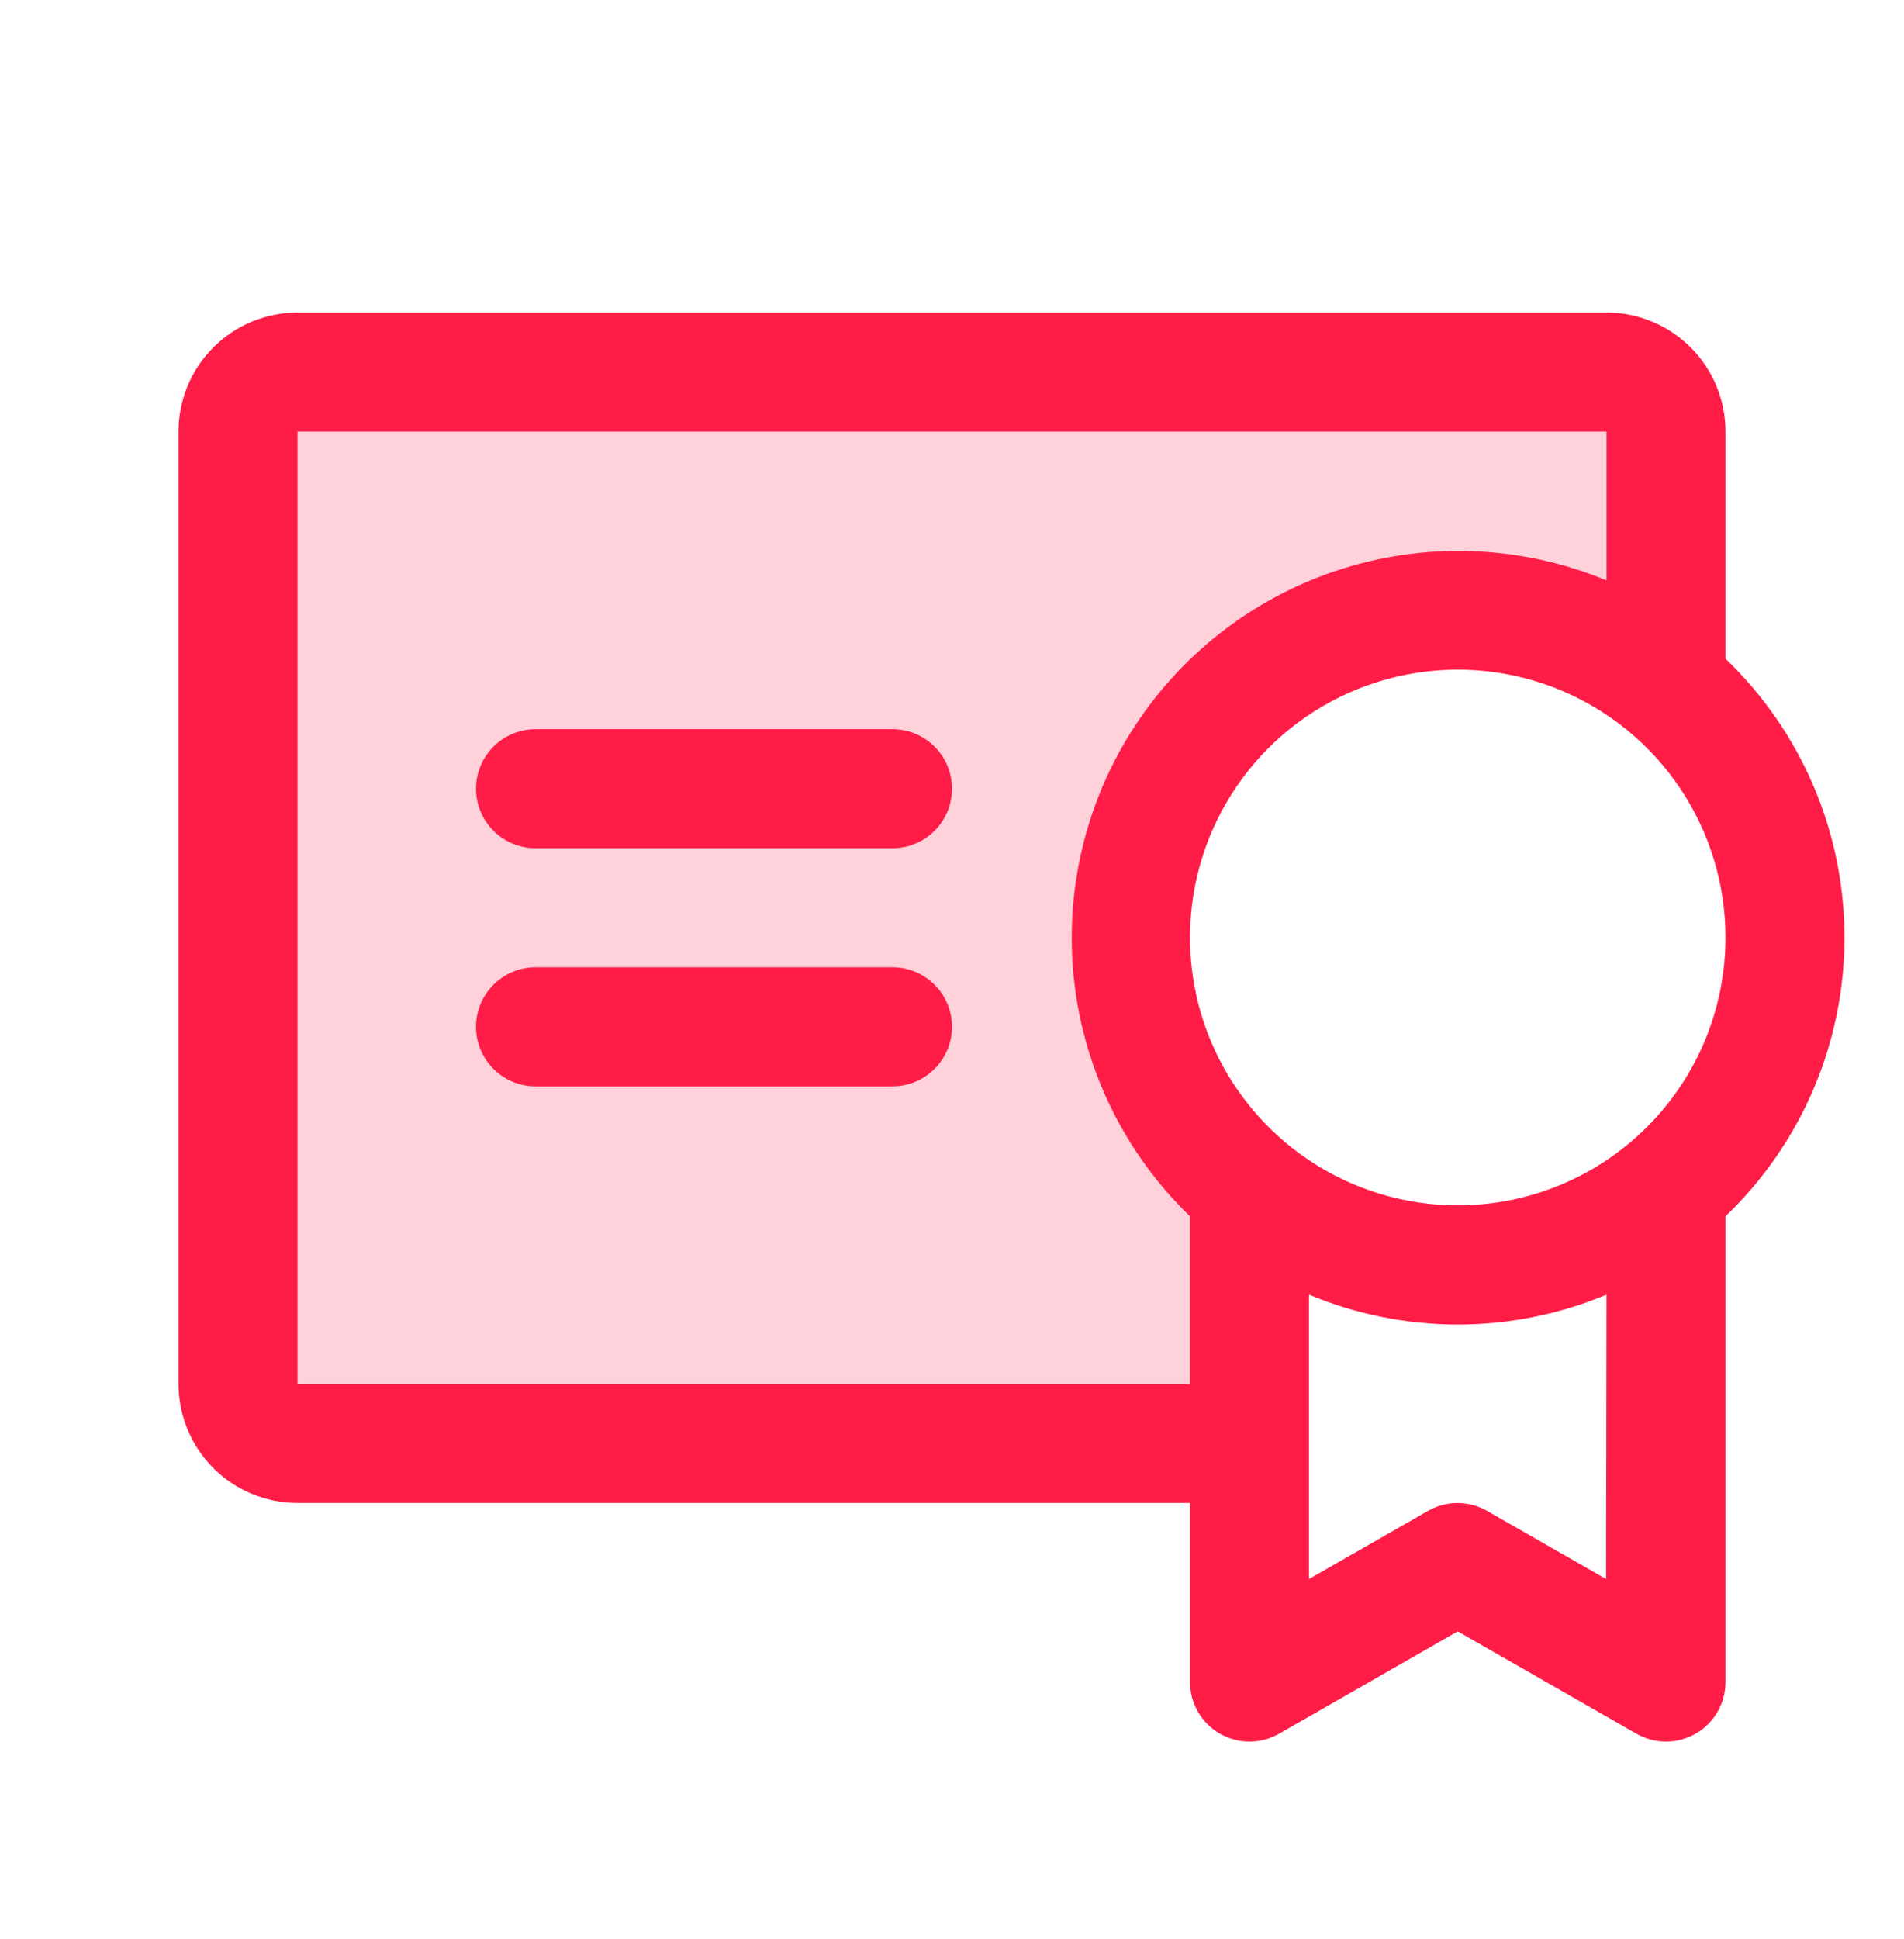
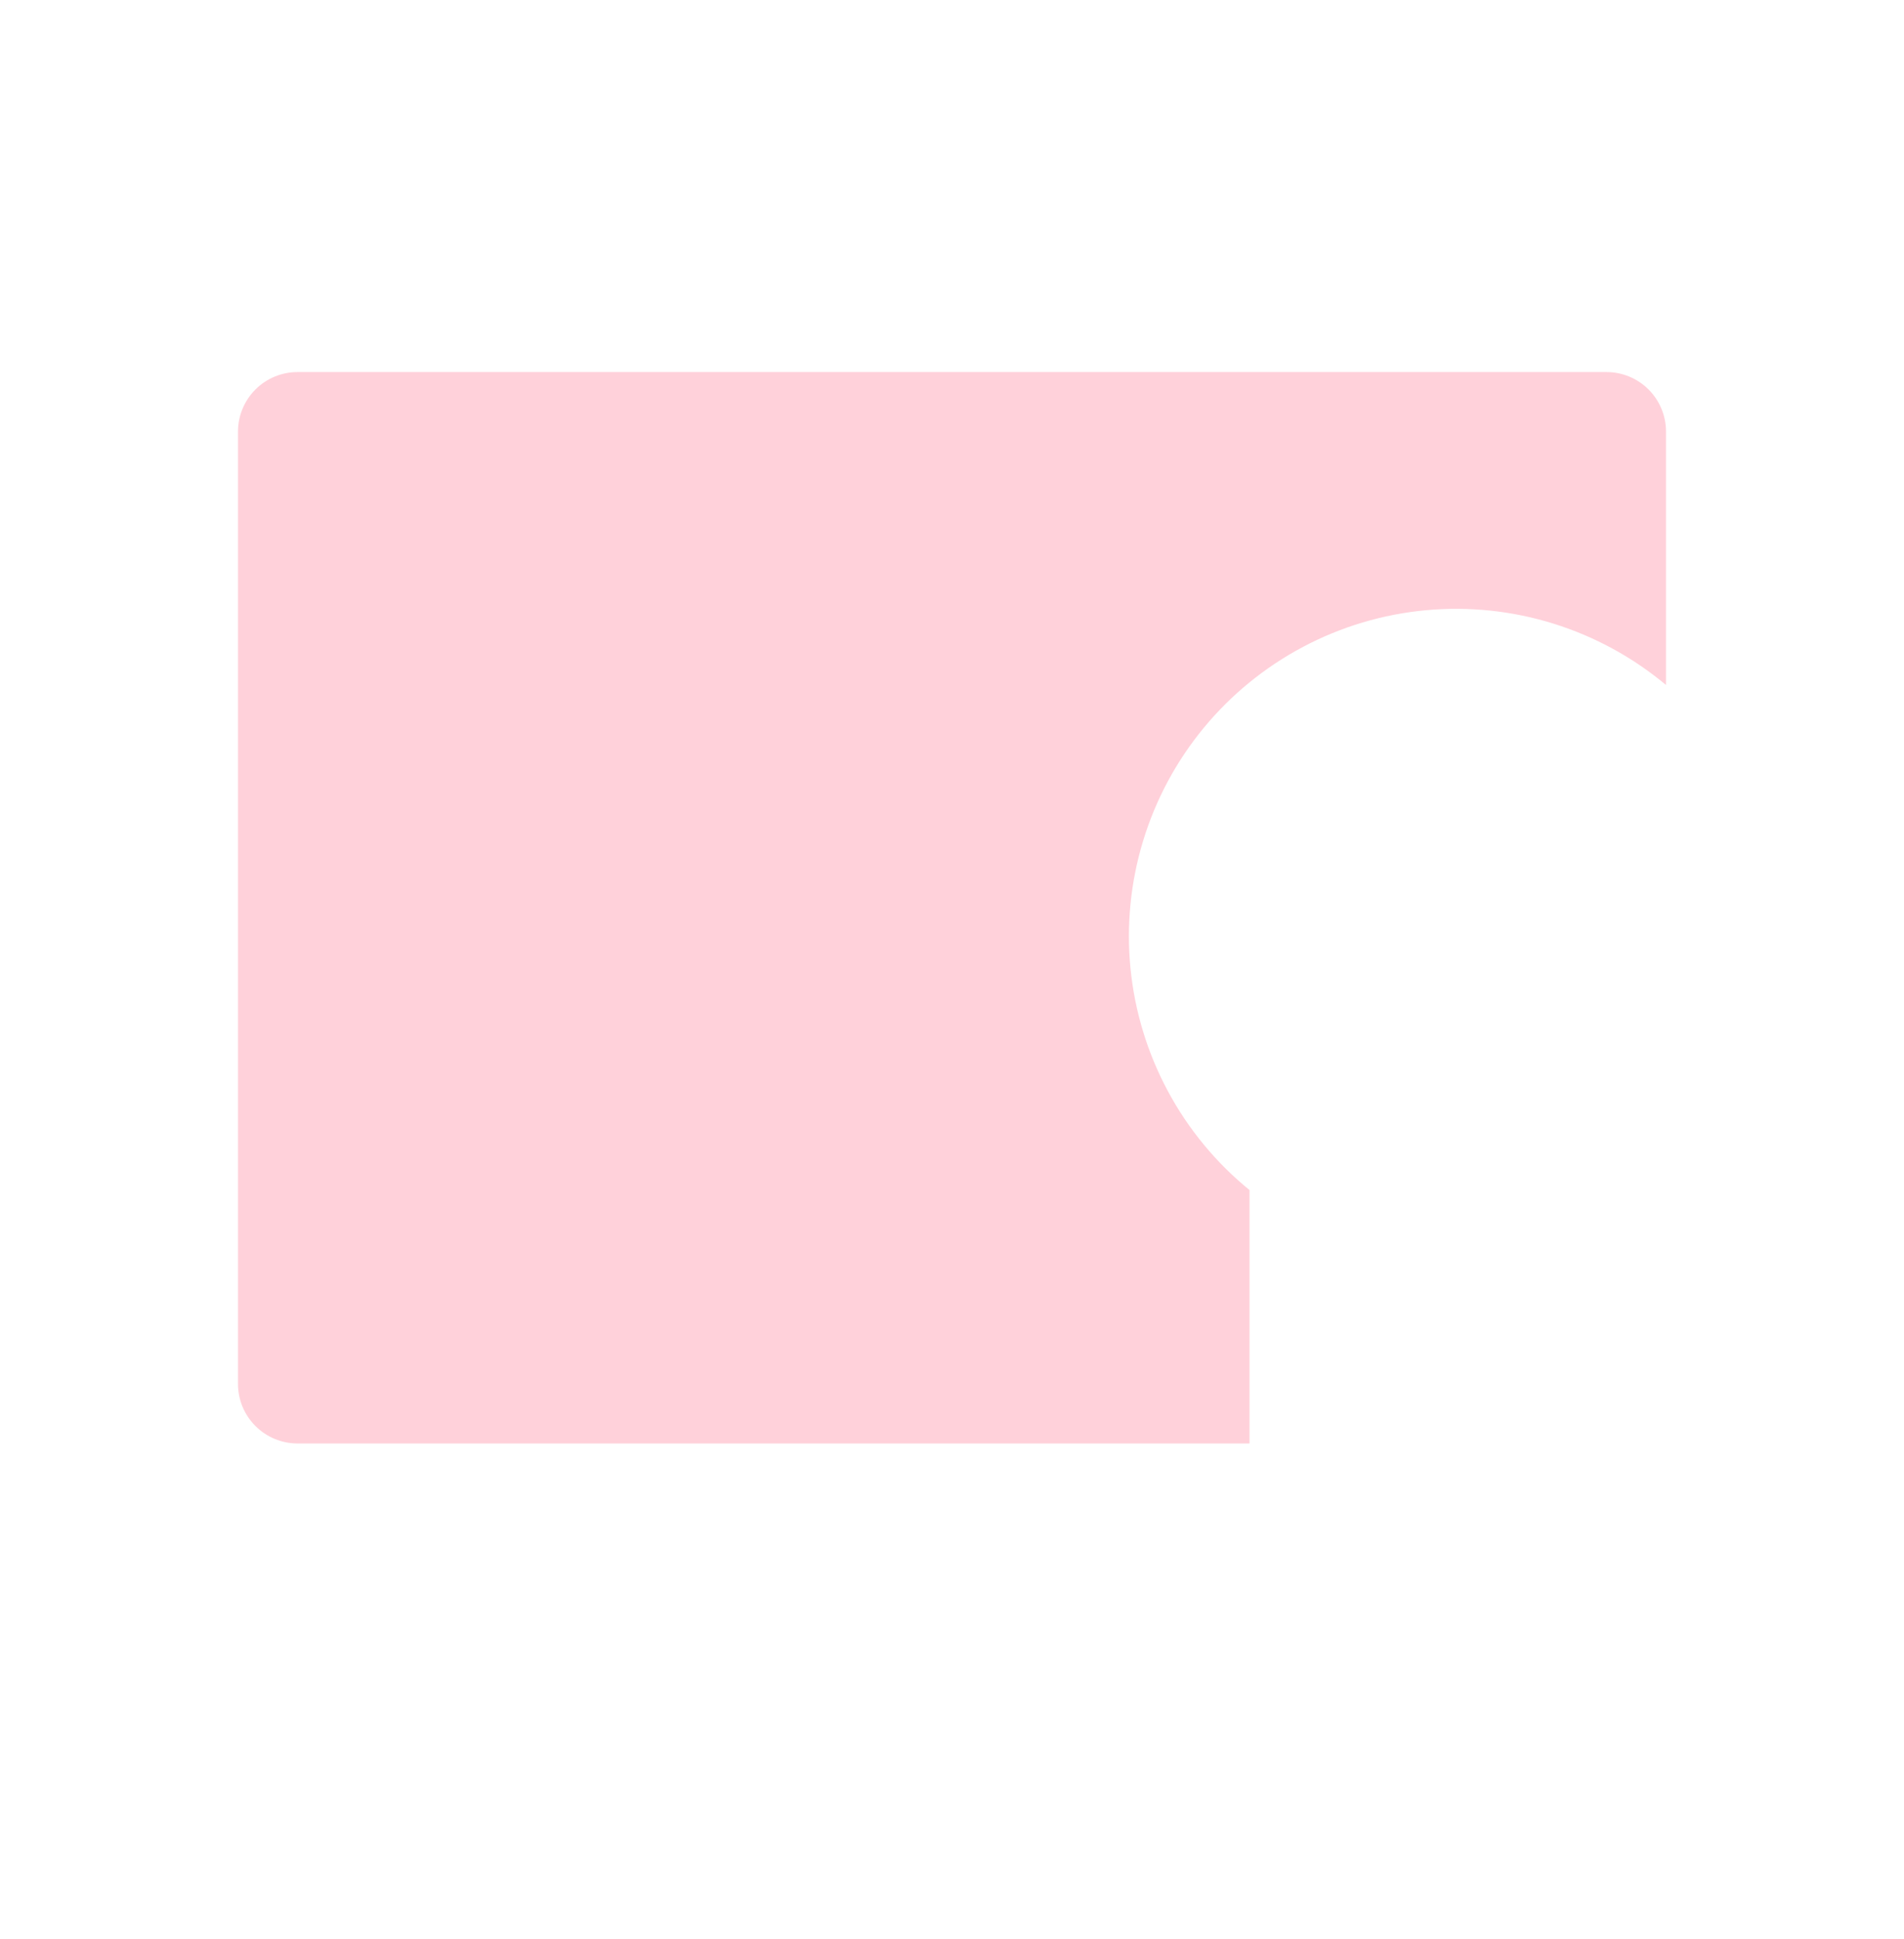
<svg xmlns="http://www.w3.org/2000/svg" width="56" height="57" viewBox="0 0 56 57" fill="none">
  <path opacity="0.2" d="M49 12.689V20.139C48.026 19.326 46.901 18.712 45.689 18.335C44.478 17.958 43.203 17.824 41.94 17.941C40.676 18.058 39.448 18.424 38.326 19.018C37.205 19.612 36.211 20.421 35.404 21.4C34.596 22.379 33.99 23.508 33.621 24.722C33.251 25.936 33.125 27.211 33.25 28.474C33.375 29.737 33.749 30.963 34.35 32.081C34.95 33.199 35.766 34.187 36.75 34.988V42.439H8.75C8.286 42.439 7.841 42.254 7.513 41.926C7.184 41.598 7 41.153 7 40.689V12.689C7 12.225 7.184 11.78 7.513 11.451C7.841 11.123 8.286 10.939 8.75 10.939H47.25C47.714 10.939 48.159 11.123 48.487 11.451C48.816 11.78 49 12.225 49 12.689Z" fill="#FF1D48" />
-   <path d="M28 30.189C28 30.653 27.816 31.098 27.487 31.426C27.159 31.754 26.714 31.939 26.25 31.939H15.75C15.286 31.939 14.841 31.754 14.513 31.426C14.184 31.098 14 30.653 14 30.189C14 29.725 14.184 29.279 14.513 28.951C14.841 28.623 15.286 28.439 15.75 28.439H26.25C26.714 28.439 27.159 28.623 27.487 28.951C27.816 29.279 28 29.725 28 30.189ZM26.25 21.439H15.75C15.286 21.439 14.841 21.623 14.513 21.951C14.184 22.279 14 22.725 14 23.189C14 23.653 14.184 24.098 14.513 24.426C14.841 24.754 15.286 24.939 15.75 24.939H26.25C26.714 24.939 27.159 24.754 27.487 24.426C27.816 24.098 28 23.653 28 23.189C28 22.725 27.816 22.279 27.487 21.951C27.159 21.623 26.714 21.439 26.25 21.439ZM50.75 35.76V49.439C50.753 49.747 50.674 50.051 50.522 50.319C50.369 50.587 50.148 50.811 49.882 50.966C49.615 51.121 49.312 51.204 49.004 51.205C48.695 51.205 48.392 51.124 48.125 50.97L42.875 47.964L37.625 50.97C37.358 51.124 37.055 51.205 36.746 51.205C36.438 51.204 36.135 51.121 35.868 50.966C35.602 50.811 35.381 50.587 35.228 50.319C35.076 50.051 34.997 49.747 35 49.439V44.189H8.75C7.822 44.189 6.931 43.82 6.275 43.164C5.619 42.507 5.25 41.617 5.25 40.689V12.689C5.25 11.761 5.619 10.87 6.275 10.214C6.931 9.557 7.822 9.189 8.75 9.189H47.25C48.178 9.189 49.069 9.557 49.725 10.214C50.381 10.87 50.75 11.761 50.75 12.689V19.367C51.856 20.427 52.737 21.699 53.338 23.108C53.94 24.516 54.249 26.032 54.249 27.564C54.249 29.095 53.94 30.611 53.338 32.02C52.737 33.429 51.856 34.701 50.75 35.76ZM35 40.689V35.76C33.093 33.921 31.888 31.474 31.592 28.841C31.297 26.208 31.93 23.555 33.382 21.339C34.834 19.122 37.014 17.483 39.546 16.702C42.077 15.922 44.802 16.05 47.25 17.064V12.689H8.75V40.689H35ZM47.25 38.064C45.864 38.643 44.377 38.941 42.875 38.941C41.373 38.941 39.886 38.643 38.5 38.064V46.424L42 44.421C42.264 44.269 42.564 44.19 42.868 44.19C43.173 44.19 43.472 44.269 43.737 44.421L47.237 46.424L47.25 38.064ZM50.75 27.564C50.75 26.006 50.288 24.484 49.423 23.189C48.557 21.894 47.328 20.884 45.889 20.288C44.45 19.692 42.866 19.536 41.339 19.84C39.811 20.144 38.408 20.894 37.306 21.995C36.205 23.097 35.455 24.5 35.151 26.027C34.847 27.555 35.003 29.138 35.599 30.577C36.196 32.016 37.205 33.246 38.5 34.111C39.795 34.977 41.318 35.439 42.875 35.439C43.909 35.439 44.933 35.235 45.889 34.839C46.844 34.444 47.712 33.863 48.444 33.132C49.175 32.401 49.755 31.533 50.151 30.577C50.546 29.622 50.75 28.598 50.75 27.564Z" fill="#FF1D48" />
</svg>